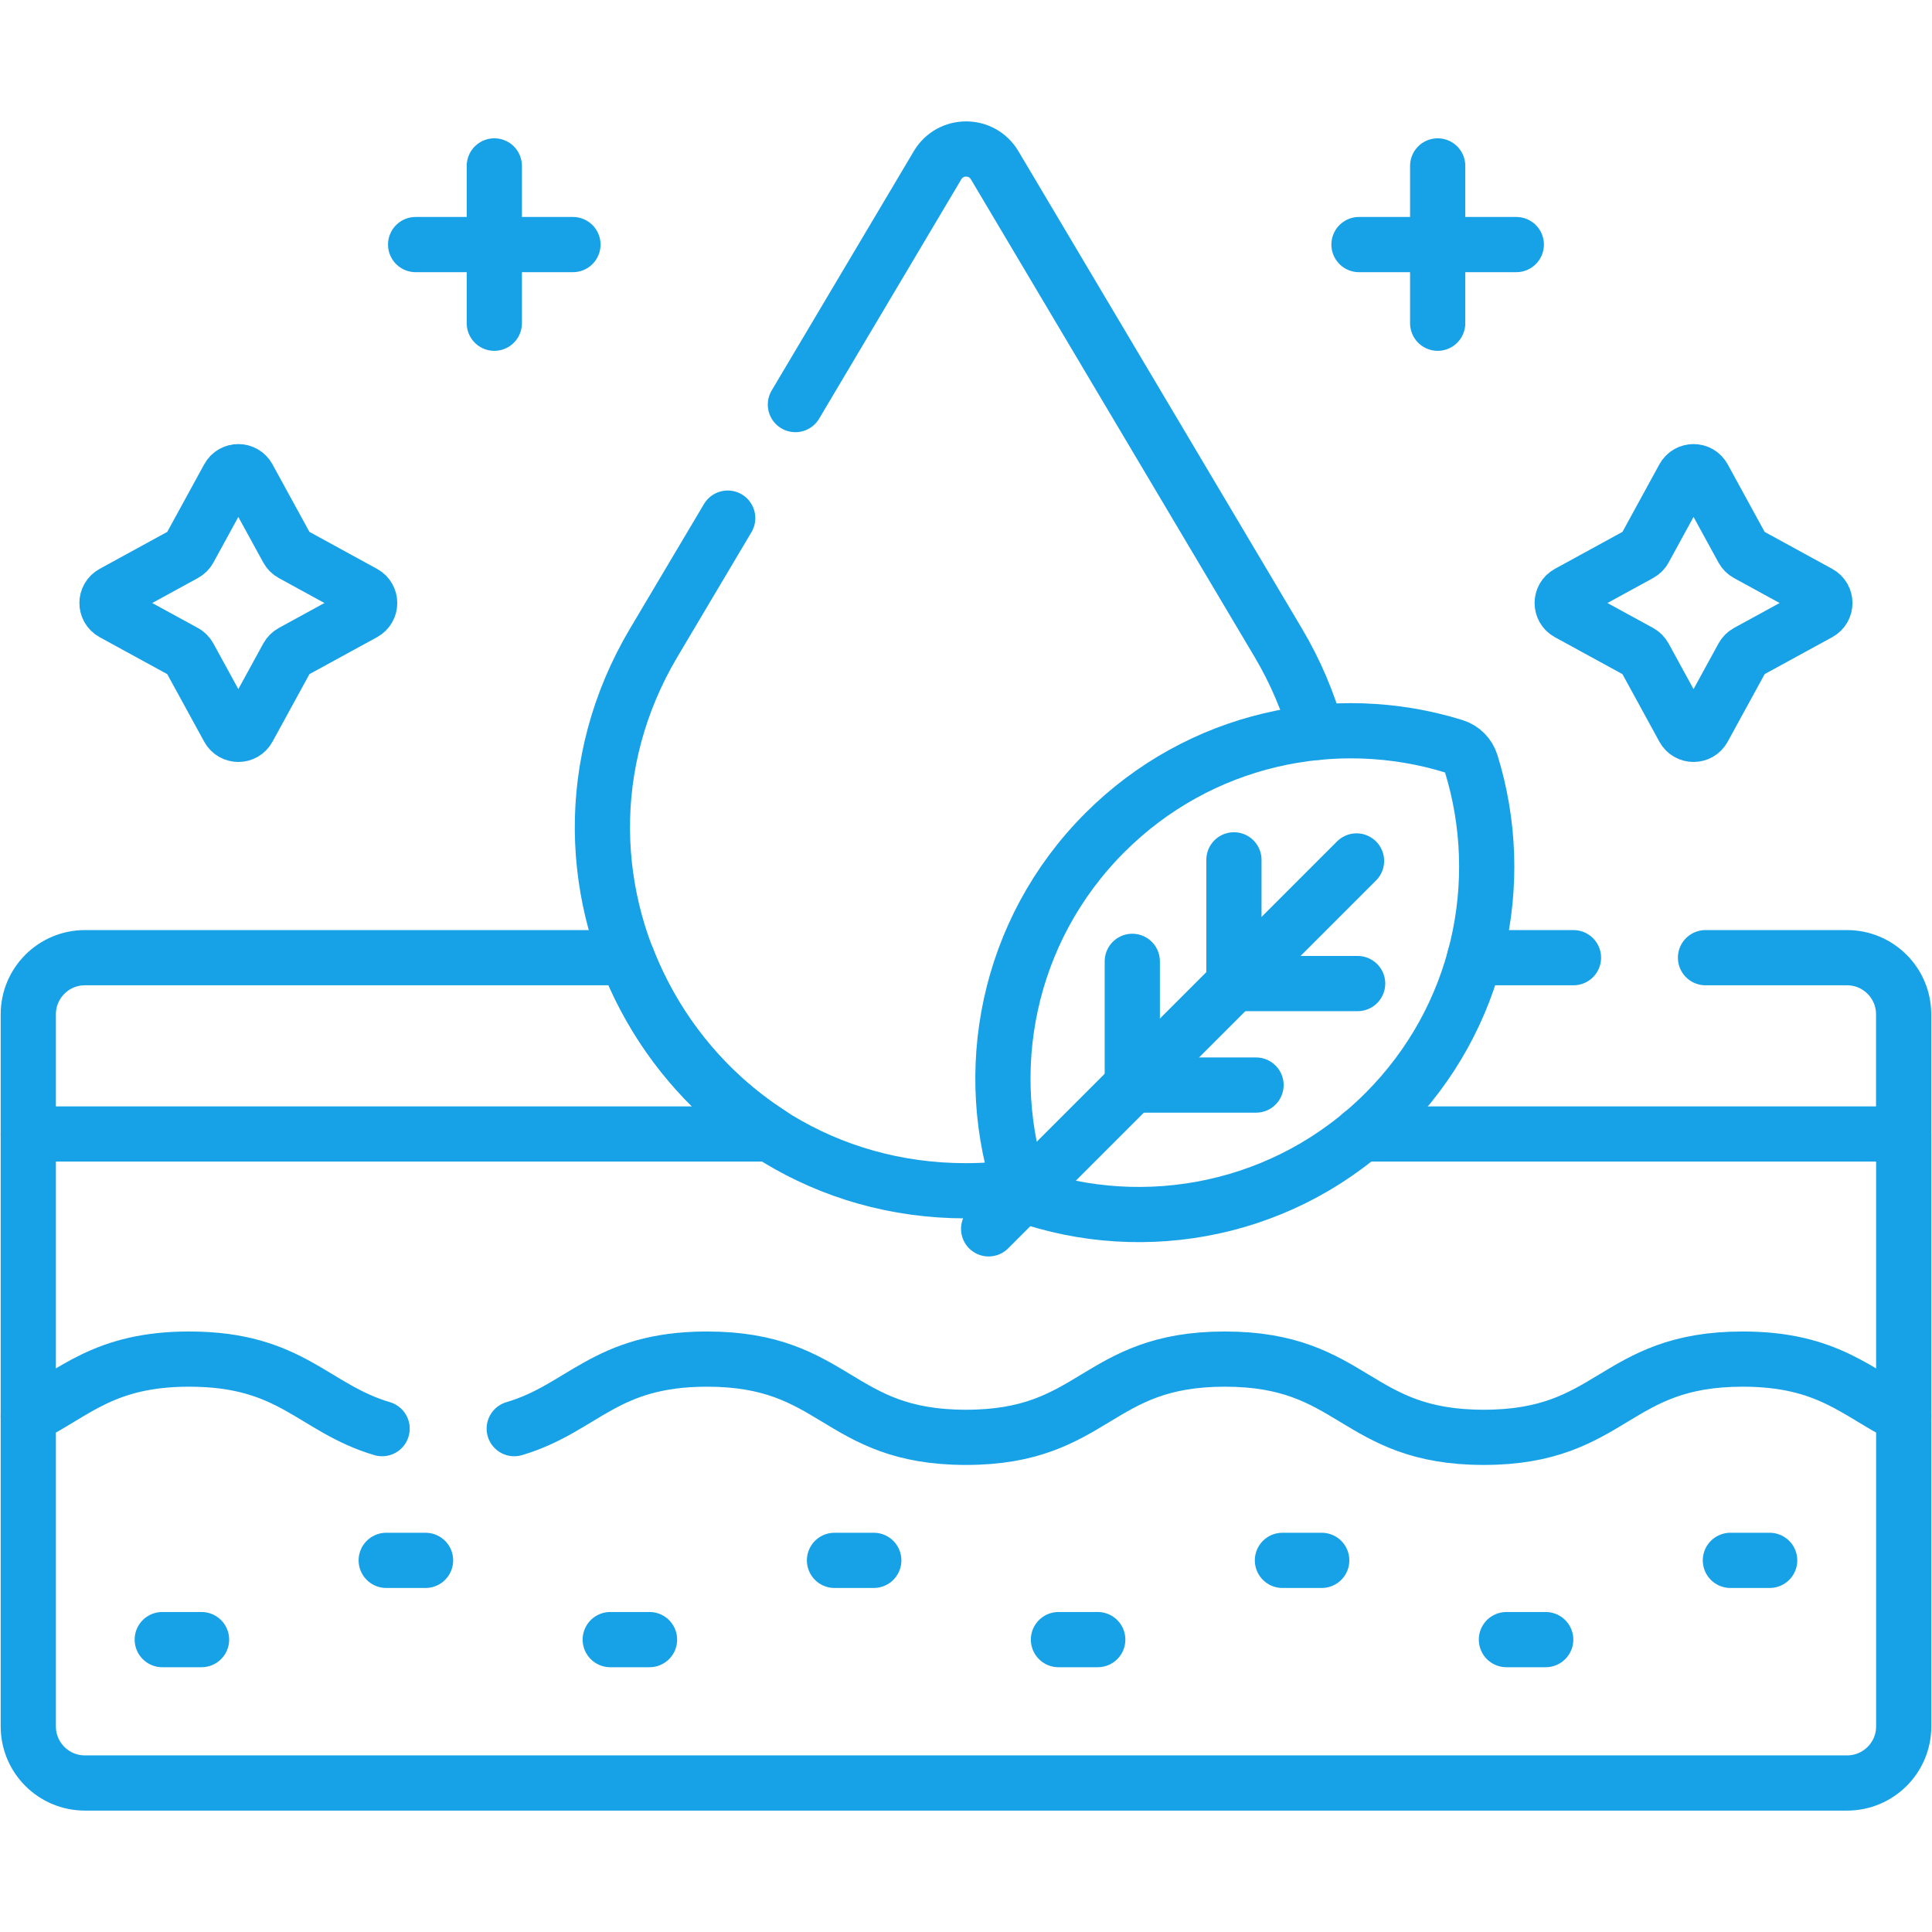
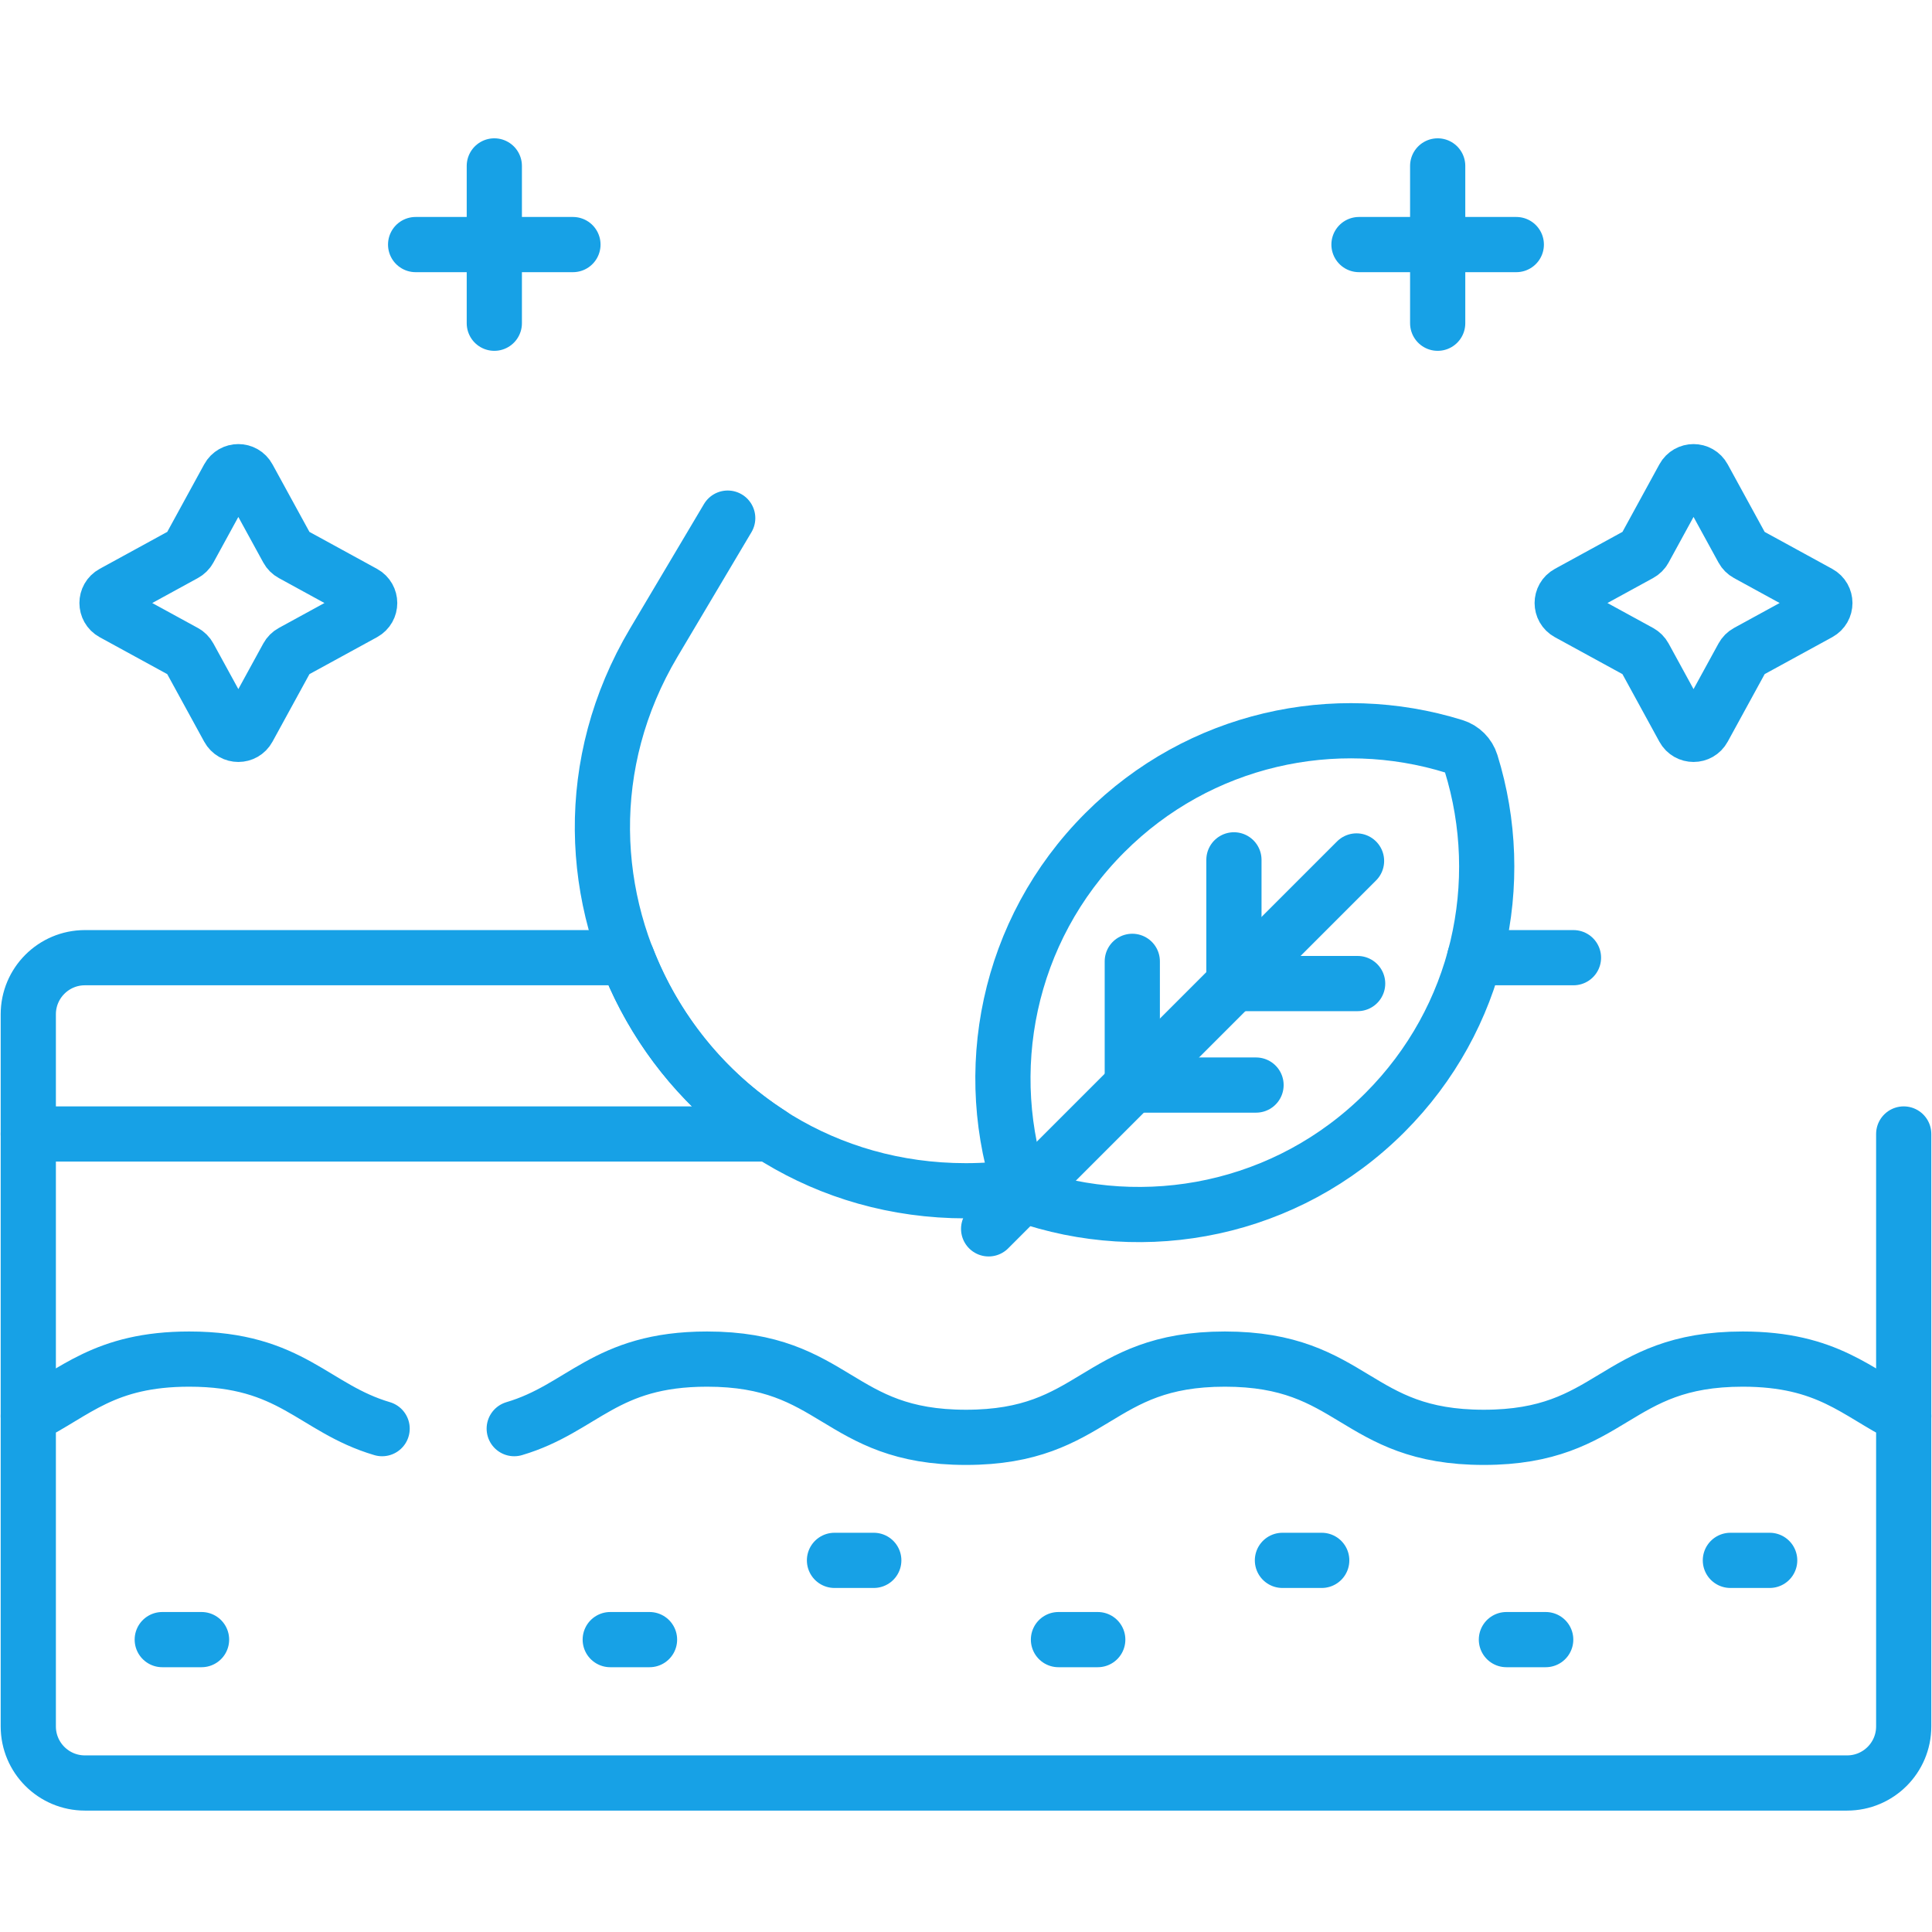
<svg xmlns="http://www.w3.org/2000/svg" width="56" height="56" viewBox="0 0 56 56" fill="none">
  <path d="M18.175 27.759H2.461C1.555 27.759 0.82 28.494 0.82 29.4V32.869H22.328C20.424 31.645 18.977 29.835 18.175 27.759Z" stroke="#17A1E6" stroke-width="1.6" stroke-miterlimit="10" stroke-linecap="round" stroke-linejoin="round" />
  <path d="M0.82 32.869V41.045" stroke="#17A1E6" stroke-width="1.6" stroke-miterlimit="10" stroke-linecap="round" stroke-linejoin="round" />
  <path d="M55.18 41.045V32.869" stroke="#17A1E6" stroke-width="1.6" stroke-miterlimit="10" stroke-linecap="round" stroke-linejoin="round" />
  <path d="M4.703 47.525H5.842" stroke="#17A1E6" stroke-width="1.6" stroke-miterlimit="10" stroke-linecap="round" stroke-linejoin="round" />
-   <path d="M11.195 45.228H12.335" stroke="#17A1E6" stroke-width="1.6" stroke-miterlimit="10" stroke-linecap="round" stroke-linejoin="round" />
  <path d="M17.688 47.525H18.827" stroke="#17A1E6" stroke-width="1.6" stroke-miterlimit="10" stroke-linecap="round" stroke-linejoin="round" />
  <path d="M24.188 45.228H25.327" stroke="#17A1E6" stroke-width="1.6" stroke-miterlimit="10" stroke-linecap="round" stroke-linejoin="round" />
  <path d="M30.68 47.525H31.819" stroke="#17A1E6" stroke-width="1.6" stroke-miterlimit="10" stroke-linecap="round" stroke-linejoin="round" />
  <path d="M37.172 45.228H38.311" stroke="#17A1E6" stroke-width="1.6" stroke-miterlimit="10" stroke-linecap="round" stroke-linejoin="round" />
  <path d="M43.664 47.525H44.803" stroke="#17A1E6" stroke-width="1.6" stroke-miterlimit="10" stroke-linecap="round" stroke-linejoin="round" />
  <path d="M50.156 45.228H51.295" stroke="#17A1E6" stroke-width="1.6" stroke-miterlimit="10" stroke-linecap="round" stroke-linejoin="round" />
-   <path d="M38.164 21.23C37.919 20.346 37.551 19.471 37.047 18.623L28.83 4.789C28.457 4.162 27.549 4.162 27.176 4.789L23.055 11.727" stroke="#17A1E6" stroke-width="1.6" stroke-miterlimit="10" stroke-linecap="round" stroke-linejoin="round" />
  <path d="M21.093 15.018L18.952 18.623C14.787 25.635 19.841 34.515 27.997 34.515C28.534 34.515 29.058 34.475 29.567 34.401" stroke="#17A1E6" stroke-width="1.6" stroke-miterlimit="10" stroke-linecap="round" stroke-linejoin="round" />
  <path d="M28.656 35.619L39.32 24.955" stroke="#17A1E6" stroke-width="1.6" stroke-miterlimit="10" stroke-linecap="round" stroke-linejoin="round" />
  <path d="M36.407 31.451H32.82" stroke="#17A1E6" stroke-width="1.6" stroke-miterlimit="10" stroke-linecap="round" stroke-linejoin="round" />
  <path d="M32.82 27.865V31.451" stroke="#17A1E6" stroke-width="1.6" stroke-miterlimit="10" stroke-linecap="round" stroke-linejoin="round" />
  <path d="M39.352 28.509H35.766" stroke="#17A1E6" stroke-width="1.6" stroke-miterlimit="10" stroke-linecap="round" stroke-linejoin="round" />
  <path d="M35.766 24.923V28.509" stroke="#17A1E6" stroke-width="1.6" stroke-miterlimit="10" stroke-linecap="round" stroke-linejoin="round" />
  <path d="M14.328 4.809V9.369" stroke="#17A1E6" stroke-width="1.6" stroke-miterlimit="10" stroke-linecap="round" stroke-linejoin="round" />
  <path d="M12.047 7.089H16.607" stroke="#17A1E6" stroke-width="1.6" stroke-miterlimit="10" stroke-linecap="round" stroke-linejoin="round" />
  <path d="M41.672 4.809V9.369" stroke="#17A1E6" stroke-width="1.6" stroke-miterlimit="10" stroke-linecap="round" stroke-linejoin="round" />
  <path d="M39.391 7.089H43.951" stroke="#17A1E6" stroke-width="1.6" stroke-miterlimit="10" stroke-linecap="round" stroke-linejoin="round" />
  <path d="M11.076 41.41C9.079 40.819 8.461 39.394 5.486 39.394C3.02 39.394 2.175 40.373 0.82 41.045V50.041C0.82 50.947 1.555 51.681 2.461 51.681H53.539C54.445 51.681 55.18 50.947 55.18 50.041V41.045C53.825 40.374 52.979 39.394 50.513 39.394C46.76 39.394 46.76 41.662 43.008 41.662C39.256 41.662 39.256 39.394 35.503 39.394C31.751 39.394 31.751 41.662 27.999 41.662C24.247 41.662 24.247 39.394 20.494 39.394C17.52 39.394 16.902 40.819 14.905 41.41" stroke="#17A1E6" stroke-width="1.6" stroke-miterlimit="10" stroke-linecap="round" stroke-linejoin="round" />
  <path d="M49.376 13.843L50.514 15.923C50.544 15.978 50.589 16.023 50.644 16.053L52.724 17.191C52.952 17.316 52.952 17.642 52.724 17.767L50.644 18.904C50.589 18.934 50.544 18.98 50.514 19.035L49.376 21.115C49.252 21.343 48.925 21.343 48.8 21.115L47.663 19.035C47.633 18.98 47.587 18.935 47.532 18.904L45.452 17.767C45.224 17.642 45.224 17.316 45.452 17.191L47.532 16.053C47.587 16.023 47.633 15.978 47.663 15.923L48.8 13.843C48.925 13.615 49.252 13.615 49.376 13.843Z" stroke="#17A1E6" stroke-width="1.6" stroke-miterlimit="10" stroke-linecap="round" stroke-linejoin="round" />
  <path d="M7.196 13.843L8.334 15.923C8.364 15.978 8.409 16.023 8.465 16.053L10.545 17.191C10.772 17.316 10.772 17.642 10.545 17.767L8.465 18.904C8.41 18.934 8.364 18.98 8.334 19.035L7.196 21.115C7.072 21.343 6.745 21.343 6.621 21.115L5.483 19.035C5.453 18.98 5.408 18.934 5.352 18.904L3.272 17.767C3.045 17.642 3.045 17.315 3.272 17.191L5.352 16.053C5.407 16.023 5.453 15.978 5.483 15.923L6.621 13.842C6.745 13.615 7.072 13.615 7.196 13.843Z" stroke="#17A1E6" stroke-width="1.6" stroke-miterlimit="10" stroke-linecap="round" stroke-linejoin="round" />
  <path d="M42.155 21.636C42.386 21.708 42.567 21.889 42.639 22.12C43.714 25.582 42.882 29.509 40.14 32.251C37.302 35.089 33.194 35.881 29.645 34.629C28.393 31.081 29.186 26.973 32.024 24.135C34.765 21.393 38.693 20.56 42.155 21.636Z" stroke="#17A1E6" stroke-width="1.6" stroke-miterlimit="10" stroke-linecap="round" stroke-linejoin="round" />
-   <path d="M39.461 32.869H55.178V29.4C55.178 28.494 54.443 27.759 53.537 27.759H49.435" stroke="#17A1E6" stroke-width="1.6" stroke-miterlimit="10" stroke-linecap="round" stroke-linejoin="round" />
  <path d="M45.608 27.759H42.742" stroke="#17A1E6" stroke-width="1.6" stroke-miterlimit="10" stroke-linecap="round" stroke-linejoin="round" />
</svg>